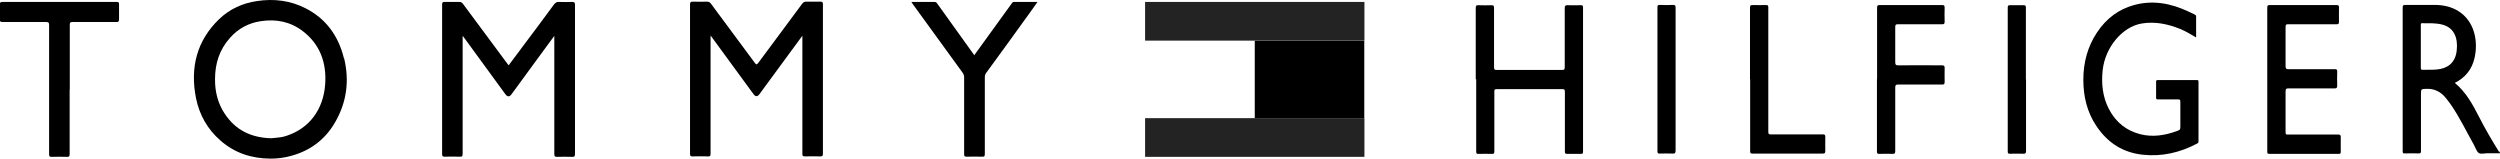
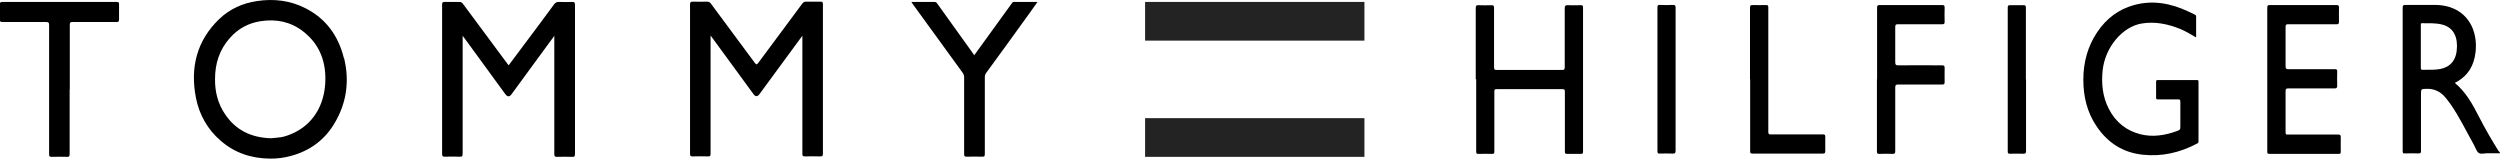
<svg xmlns="http://www.w3.org/2000/svg" id="Logo" viewBox="0 0 168 10.67">
  <defs>
    <style>
      .cls-1 {
        fill: #232323;
      }
    </style>
  </defs>
  <g>
    <path d="m34.18,4.39c.36-.48.71-.96,1.07-1.43.66-.88,1.32-1.76,1.97-2.65.1-.13.19-.19.35-.18.3.01.6.01.89,0,.14,0,.18.04.18.2,0,1.61,0,3.23,0,4.84,0,1.72,0,3.44,0,5.16,0,.16-.03.22-.19.21-.34-.01-.68-.01-1.02,0-.14,0-.18-.03-.18-.19,0-1.85,0-3.7,0-5.56,0-.73,0-1.47,0-2.2v-.18c-.33.45-.64.87-.94,1.28-.65.88-1.29,1.77-1.94,2.65-.13.18-.27.18-.41-.01-.91-1.24-1.82-2.49-2.73-3.74-.04-.05-.07-.1-.14-.18v.25c0,2.55,0,5.11,0,7.66,0,.18-.04.22-.2.21-.33-.01-.67-.01-1,0-.14,0-.18-.03-.18-.19,0-2.15,0-4.31,0-6.46,0-1.19,0-2.38,0-3.57,0-.16.05-.18.18-.18.32,0,.64,0,.97,0,.12,0,.19.04.26.14.99,1.33,1.97,2.66,2.96,3.99.03.04.06.08.1.13Z" />
    <path d="m53.92,2.4c-.51.69-.99,1.35-1.47,2-.47.64-.94,1.28-1.41,1.92-.14.19-.27.19-.41,0-.93-1.27-1.85-2.53-2.78-3.8-.02-.03-.05-.06-.1-.13v1.32c0,2.21,0,4.42,0,6.62,0,.15-.04.19-.17.18-.35-.01-.69-.01-1.04,0-.13,0-.17-.03-.17-.18,0-1.58,0-3.16,0-4.74,0-1.76,0-3.52,0-5.27,0-.16.03-.21.19-.21.32.01.63.01.95,0,.12,0,.19.04.26.13.98,1.33,1.97,2.65,2.95,3.98.1.14.14.13.24,0,.98-1.32,1.96-2.64,2.94-3.96.09-.12.17-.16.31-.15.31,0,.62.01.93,0,.13,0,.16.04.16.18,0,2.69,0,5.38,0,8.07,0,.65,0,1.31,0,1.96,0,.15-.03.19-.17.19-.35-.01-.69-.01-1.04,0-.15,0-.18-.05-.17-.2,0-2.58,0-5.16,0-7.74v-.19Z" />
    <path d="m23.11,3.91c-.38-1.54-1.23-2.66-2.55-3.34-1.04-.54-2.15-.67-3.28-.5-.96.14-1.83.52-2.56,1.22-1.48,1.43-1.96,3.23-1.55,5.3.23,1.15.79,2.11,1.64,2.85.97.85,2.09,1.21,3.37,1.22.43,0,.9-.05,1.36-.18,1.28-.34,2.31-1.08,3-2.3.76-1.33.95-2.77.58-4.28Zm-1.26,1.78c-.13,1.69-1.07,2.92-2.55,3.42-.14.05-.28.09-.42.11-.25.04-.49.05-.67.07-1.32-.04-2.37-.53-3.11-1.65-.46-.69-.66-1.48-.65-2.33,0-1.06.31-1.99,1-2.76.57-.65,1.28-1.01,2.09-1.13,1.02-.15,1.98.03,2.83.69,1.13.87,1.59,2.11,1.48,3.58Z" />
    <path d="m4.68,6.01c0,1.44,0,2.88,0,4.33,0,.17-.04.21-.19.2-.34-.01-.68-.01-1.02,0-.16,0-.17-.06-.17-.2,0-2.01,0-4.02,0-6.03,0-.87,0-1.75,0-2.62,0-.18-.05-.21-.2-.21-.98,0-1.96,0-2.94,0-.14,0-.17-.04-.17-.19.01-.33,0-.66,0-.99C0,.18.01.13.15.13c2.57,0,5.13,0,7.69,0,.12,0,.16.03.16.16,0,.34,0,.67,0,1.01,0,.14-.04.18-.16.18-.99,0-1.98,0-2.97,0-.16,0-.18.05-.18.21,0,1.44,0,2.88,0,4.33Z" />
-     <path d="m61.25.13c.54,0,1.04,0,1.55,0,.1,0,.14.05.19.12.77,1.07,1.54,2.15,2.31,3.22.06.08.11.15.17.24.69-.96,1.38-1.91,2.07-2.86.15-.21.3-.42.45-.62.03-.04.06-.1.13-.1.52,0,1.04,0,1.6,0-.17.24-.31.44-.46.65-.99,1.38-1.99,2.75-2.99,4.12-.07.09-.09.19-.09.31,0,1.71,0,3.41,0,5.12,0,.15-.02.21-.18.2-.35-.01-.69-.01-1.04,0-.14,0-.17-.03-.17-.18,0-1.71,0-3.43,0-5.14,0-.13-.03-.22-.1-.32-1.11-1.53-2.23-3.07-3.34-4.6-.03-.04-.06-.08-.1-.15Z" />
+     <path d="m61.25.13c.54,0,1.04,0,1.55,0,.1,0,.14.05.19.12.77,1.07,1.54,2.15,2.31,3.22.06.08.11.15.17.24.69-.96,1.38-1.91,2.07-2.86.15-.21.3-.42.45-.62.03-.04.06-.1.13-.1.52,0,1.04,0,1.6,0-.17.24-.31.44-.46.65-.99,1.38-1.99,2.75-2.99,4.12-.07.09-.09.19-.09.31,0,1.71,0,3.41,0,5.12,0,.15-.02.21-.18.2-.35-.01-.69-.01-1.04,0-.14,0-.17-.03-.17-.18,0-1.71,0-3.43,0-5.14,0-.13-.03-.22-.1-.32-1.11-1.53-2.23-3.07-3.34-4.6-.03-.04-.06-.08-.1-.15" />
  </g>
  <g>
    <path d="m147.57,2.51c-.36-.21-.69-.41-1.05-.56-.84-.34-1.7-.52-2.6-.37-1.3.22-2.45,1.59-2.62,3.13-.1.92,0,1.8.41,2.6.48.94,1.22,1.48,2.12,1.71.83.21,1.65.08,2.45-.21.24-.09.24-.09.24-.39,0-.53,0-1.05,0-1.58,0-.13-.03-.16-.14-.16-.45,0-.91,0-1.36,0-.11,0-.14-.03-.13-.16,0-.34,0-.67,0-1.01,0-.1.02-.13.11-.13.88,0,1.76,0,2.64,0,.09,0,.1.04.1.13,0,1.33,0,2.65,0,3.98,0,.09-.03.13-.1.16-1.15.61-2.36.88-3.62.75-1.28-.13-2.36-.74-3.16-1.96-.6-.9-.86-1.94-.86-3.08,0-1.18.3-2.25.92-3.18.63-.95,1.46-1.55,2.45-1.83,1.27-.36,2.5-.14,3.7.43.14.07.28.14.42.2.07.03.1.08.09.17,0,.43,0,.86,0,1.33Z" />
    <path d="m99.17,5.32c0-1.59,0-3.18,0-4.77,0-.17.04-.21.18-.2.3.01.59.01.89,0,.15,0,.16.06.16.21,0,1.32,0,2.64,0,3.96,0,.15.04.18.16.18,1.47,0,2.94,0,4.42,0,.13,0,.17-.03.17-.19,0-1.32,0-2.64,0-3.96,0-.16.04-.2.17-.2.31.01.61,0,.92,0,.1,0,.14.02.14.15,0,3.23,0,6.45,0,9.68,0,.13-.03.16-.13.16-.32,0-.64,0-.95,0-.12,0-.14-.04-.14-.17,0-1.33,0-2.65,0-3.98,0-.15-.02-.2-.16-.2-1.47,0-2.94,0-4.42,0-.14,0-.17.04-.16.2,0,1.33,0,2.65,0,3.98,0,.12-.02.18-.14.17-.32-.01-.64,0-.95,0-.1,0-.13-.03-.13-.16,0-1.62,0-3.23,0-4.85h0Z" />
    <path d="m167.92,10.18c-.47-.76-.93-1.54-1.34-2.35-.43-.84-.89-1.67-1.62-2.26.07-.04.12-.07.17-.09.71-.41,1.13-1.06,1.23-2,.12-1.17-.29-2.17-1.12-2.71-.51-.33-1.07-.44-1.65-.44-.65,0-1.3,0-1.96,0-.14,0-.17.04-.17.2,0,2.94,0,5.87,0,8.82,0,.27,0,.53,0,.8,0,.14.03.17.14.16.31-.01.63-.01.94,0,.13,0,.15-.04.15-.18,0-1.24,0-2.49,0-3.74,0-.42,0-.41.36-.42.53-.02.97.18,1.33.64.09.11.18.23.27.35.61.87,1.08,1.85,1.6,2.78.1.18.17.42.31.53.15.11.37.03.56.03.29,0,.58,0,.9,0-.04-.06-.06-.1-.08-.13Zm-4.18-5.51c-.32.03-.63.01-.95.02-.1,0-.11-.05-.11-.14,0-.48,0-.95,0-1.43s0-.94,0-1.41c0-.06-.03-.15.07-.15.47.01.93-.03,1.4.1.76.21,1.04.88.94,1.75-.1.86-.67,1.21-1.35,1.26Z" />
    <path d="m152.36,5.34c0-1.6,0-3.2,0-4.8,0-.15.02-.2.16-.2,1.5,0,3,0,4.5,0,.12,0,.17.03.16.18-.01.31,0,.62,0,.93,0,.14-.03.18-.15.18-1.09,0-2.19,0-3.28,0-.12,0-.16.03-.16.18,0,.88,0,1.75,0,2.63,0,.18.05.21.19.21,1.04,0,2.08,0,3.12,0,.12,0,.17.02.16.18-.01.3-.01.61,0,.91,0,.15-.03.2-.16.2-1.05,0-2.09,0-3.14,0-.13,0-.17.04-.17.2,0,.91,0,1.83,0,2.74,0,.14.03.17.14.16,1.13,0,2.26,0,3.4,0,.14,0,.17.04.17.2-.01.32,0,.63,0,.95,0,.12-.03.15-.13.15-1.56,0-3.12,0-4.68,0-.14,0-.13-.08-.13-.18,0-1.6,0-3.2,0-4.8Z" />
    <path d="m126.14,5.33c0-1.6,0-3.2,0-4.8,0-.15.03-.19.16-.19,1.41,0,2.81,0,4.22,0,.13,0,.16.04.16.19-.01.3-.01.61,0,.91,0,.17-.04.19-.17.19-.99,0-1.98,0-2.98,0-.13,0-.17.03-.17.19,0,.78,0,1.56,0,2.34,0,.18.03.23.19.23.99-.01,1.97,0,2.96,0,.13,0,.18.04.17.2-.01.3,0,.61,0,.91,0,.14-.03.18-.15.18-1,0-1.99,0-2.99,0-.14,0-.18.04-.18.21,0,1.42,0,2.83,0,4.25,0,.16-.03.2-.17.2-.3-.01-.6-.01-.91,0-.12,0-.15-.03-.15-.18,0-1.61,0-3.21,0-4.82Z" />
    <path d="m117.6,5.33c0-1.6,0-3.19,0-4.79,0-.15.03-.21.17-.2.31.01.61,0,.92,0,.1,0,.14.03.14.15,0,1.59,0,3.18,0,4.77,0,1.2,0,2.4,0,3.6,0,.13.03.17.14.17,1.17,0,2.35,0,3.52,0,.13,0,.18.03.17.19-.01.3,0,.61,0,.91,0,.15-.03.19-.16.19-1.01,0-2.03,0-3.04,0-.57,0-1.14,0-1.71,0-.11,0-.14-.03-.14-.17,0-1.61,0-3.22,0-4.83h0Z" />
    <path d="m136.15,5.33c0,1.6,0,3.2,0,4.8,0,.16-.03.2-.17.2-.31-.01-.61,0-.92,0-.1,0-.14-.02-.14-.15,0-3.22,0-6.45,0-9.67,0-.12.03-.16.13-.16.32,0,.64,0,.95,0,.12,0,.14.05.14.17,0,1.61,0,3.21,0,4.82Z" />
    <path d="m112.6,5.33c0,1.59,0,3.19,0,4.78,0,.18-.05.22-.19.21-.3-.01-.59-.01-.89,0-.11,0-.14-.03-.14-.17,0-2.37,0-4.73,0-7.1,0-.85,0-1.7,0-2.55,0-.13.03-.17.14-.17.3.01.6.02.91,0,.15,0,.17.06.17.21,0,1.59,0,3.19,0,4.78Z" />
  </g>
  <rect class="cls-1" x="76.95" y="7.94" width="14.74" height="2.6" />
  <rect class="cls-1" x="76.95" y=".13" width="14.74" height="2.6" />
-   <rect x="84.32" y="2.74" width="7.36" height="5.2" />
</svg>